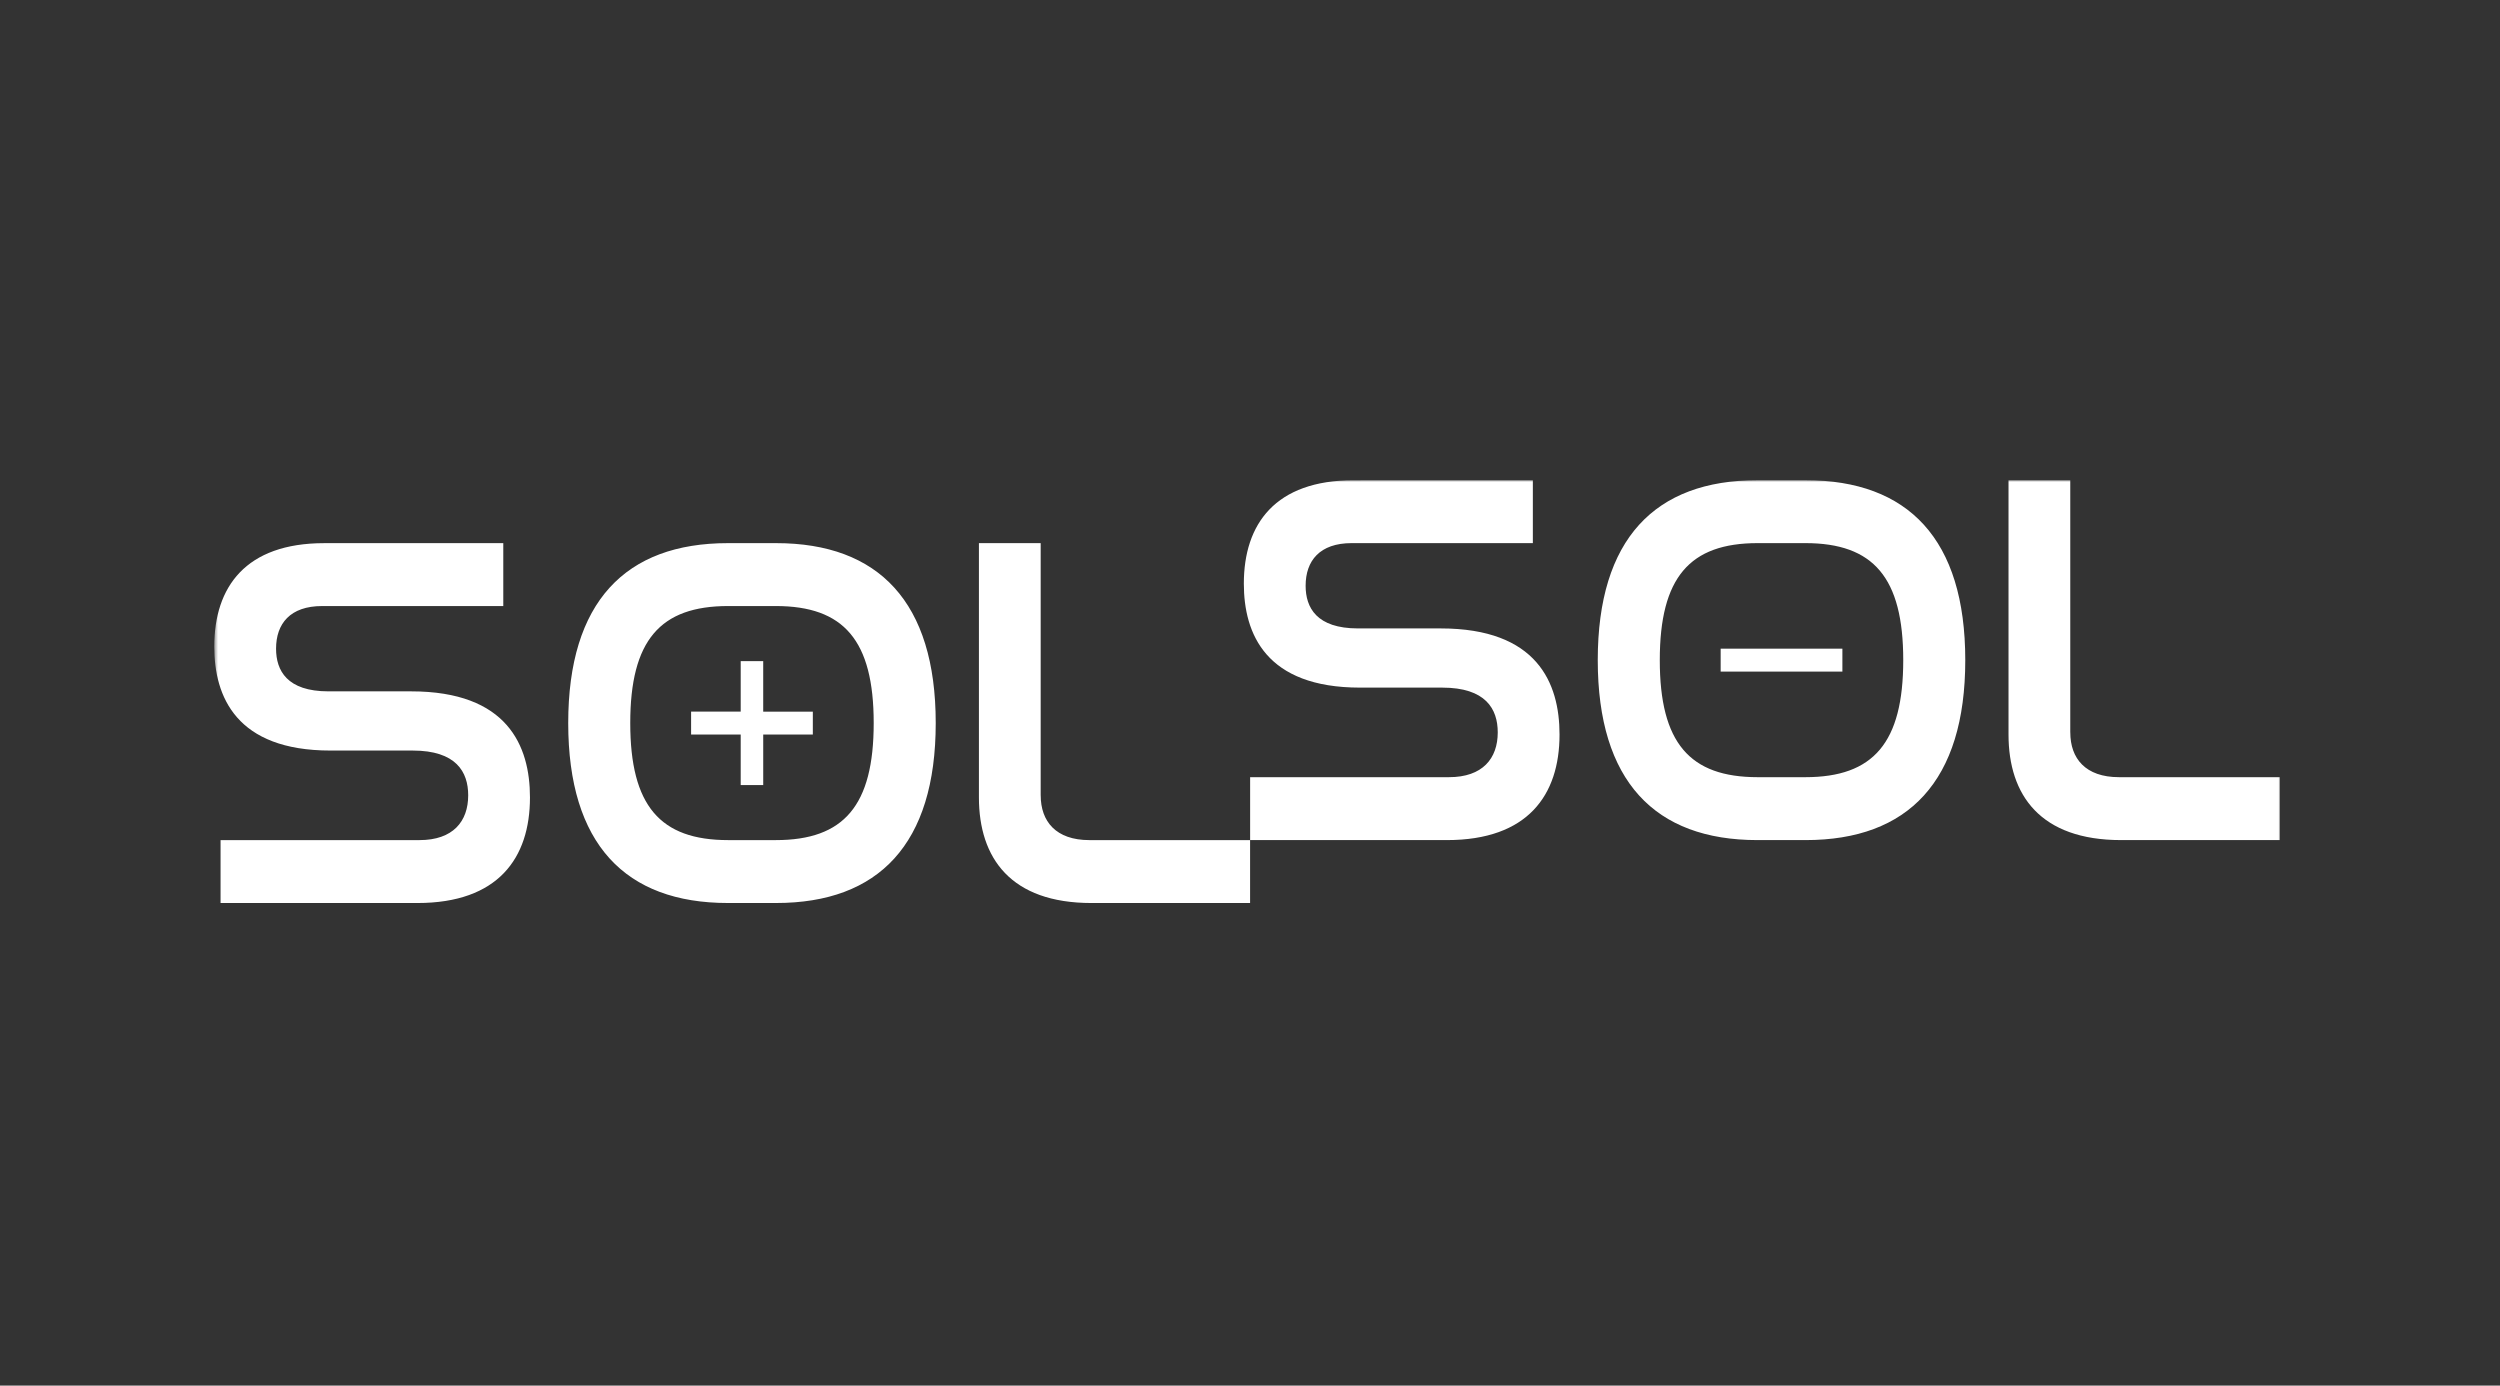
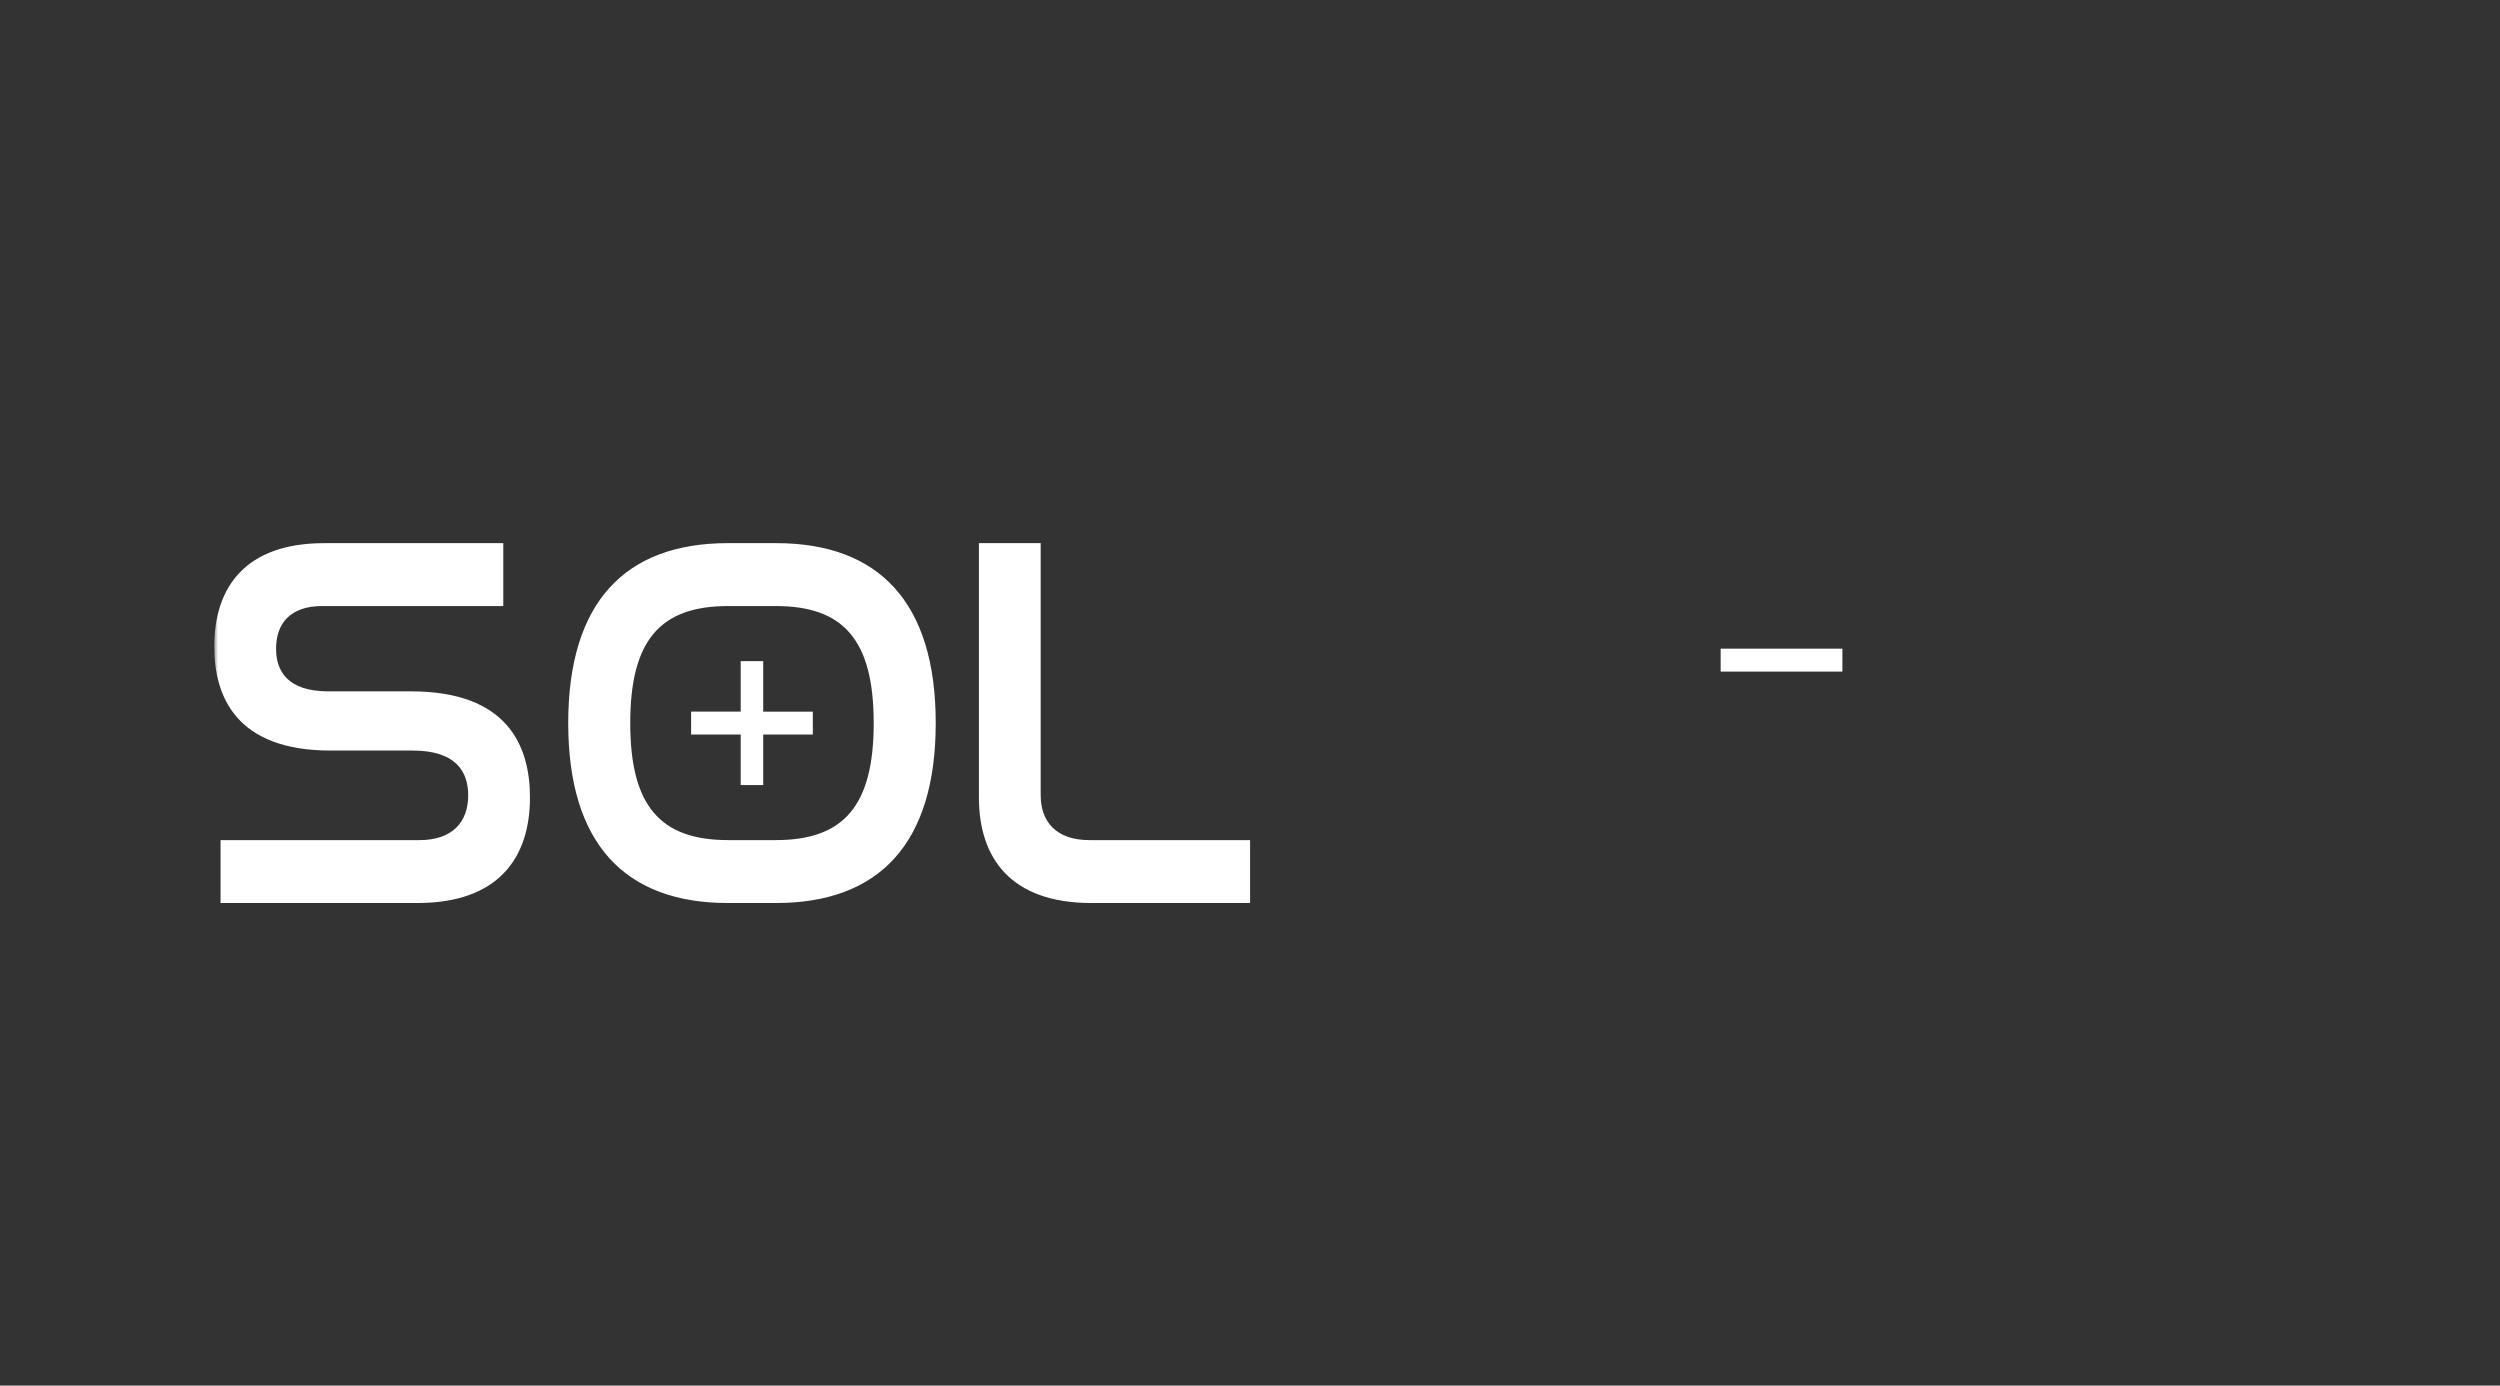
<svg xmlns="http://www.w3.org/2000/svg" width="682" height="378" viewBox="0 0 682 378" fill="none">
  <rect x="0" y="0" width="682" height="378" fill="#333333" stroke="none" />
  <mask id="mask0_16940_115" style="mask-type:luminance" maskUnits="userSpaceOnUse" x="58" y="131" width="565" height="116">
    <path d="M58.453 131H622.635V247H58.453V131Z" fill="white" />
  </mask>
  <g mask="url(#mask0_16940_115)">
-     <path d="M418.161 131V148.163H368.745C360.026 148.163 356.175 152.964 356.175 159.8C356.175 165.768 359.175 171.434 370.456 171.434H393.02C419.3 171.434 425.44 186.271 425.44 200.381C425.44 216.956 416.727 229.176 394.734 229.176H341.034V212.013H395.303C404.441 212.013 408.585 206.922 408.585 199.799C408.585 193.4 405.301 187.582 393.442 187.582H371.023C345.315 187.582 339.32 172.892 339.32 159.22C339.32 142.932 347.888 131.008 369.309 131.008L418.161 131ZM519.205 180.089C519.205 157.543 511.066 148.163 492.498 148.163H479.496C460.93 148.163 452.789 157.543 452.789 180.089C452.789 202.633 460.93 212.015 479.496 212.015H492.498C511.066 212.015 519.205 202.633 519.205 180.089ZM536.127 180.089C536.127 213.102 520.562 229.178 492.567 229.178H479.427C451.432 229.178 435.867 213.102 435.867 180.089C435.867 147.074 451.432 131 479.427 131H492.567C520.562 131 536.127 147.074 536.127 180.089ZM547.923 200.376C547.923 216.956 556.641 229.176 578.628 229.176H621.896V212.013H578.061C568.924 212.013 564.777 206.922 564.777 199.796H564.769V131H547.923V200.376Z" fill="white" />
    <path d="M502.604 176.957H469.396V183.211H502.604V176.957ZM137.296 148.168V165.331H87.88C79.162 165.331 75.31 170.129 75.31 176.965C75.31 182.934 78.313 188.602 89.591 188.602H112.156C138.432 188.602 144.575 203.437 144.575 217.547C144.575 234.124 135.862 246.344 113.867 246.344H60.169V229.181H114.436C123.579 229.181 127.724 224.09 127.724 216.961C127.724 210.568 124.436 204.75 112.58 204.75H90.158C64.451 204.75 58.453 190.057 58.453 176.388C58.453 160.1 67.024 148.173 88.444 148.173L137.296 148.168ZM238.345 197.252C238.345 174.711 230.207 165.328 211.642 165.328H198.639C180.074 165.328 171.933 174.708 171.933 197.254C171.933 219.801 180.074 229.181 198.639 229.181H211.642C230.207 229.181 238.345 219.798 238.345 197.252ZM255.266 197.252C255.266 230.27 239.7 246.341 211.71 246.341H198.571C170.575 246.341 155.01 230.27 155.01 197.252C155.01 164.239 170.575 148.168 198.571 148.168H211.71C239.7 148.168 255.266 164.237 255.266 197.252ZM267.05 217.544C267.05 234.124 275.763 246.344 297.753 246.344H341.024V229.181H297.189C288.051 229.181 283.904 224.09 283.904 216.961H283.896V148.168H267.05V217.544Z" fill="white" />
    <path d="M221.736 194.134H208.204V180.352H202.064V194.132H188.531V200.385H202.064V214.168H208.206V200.385H221.739V194.132L221.736 194.134Z" fill="white" />
  </g>
</svg>